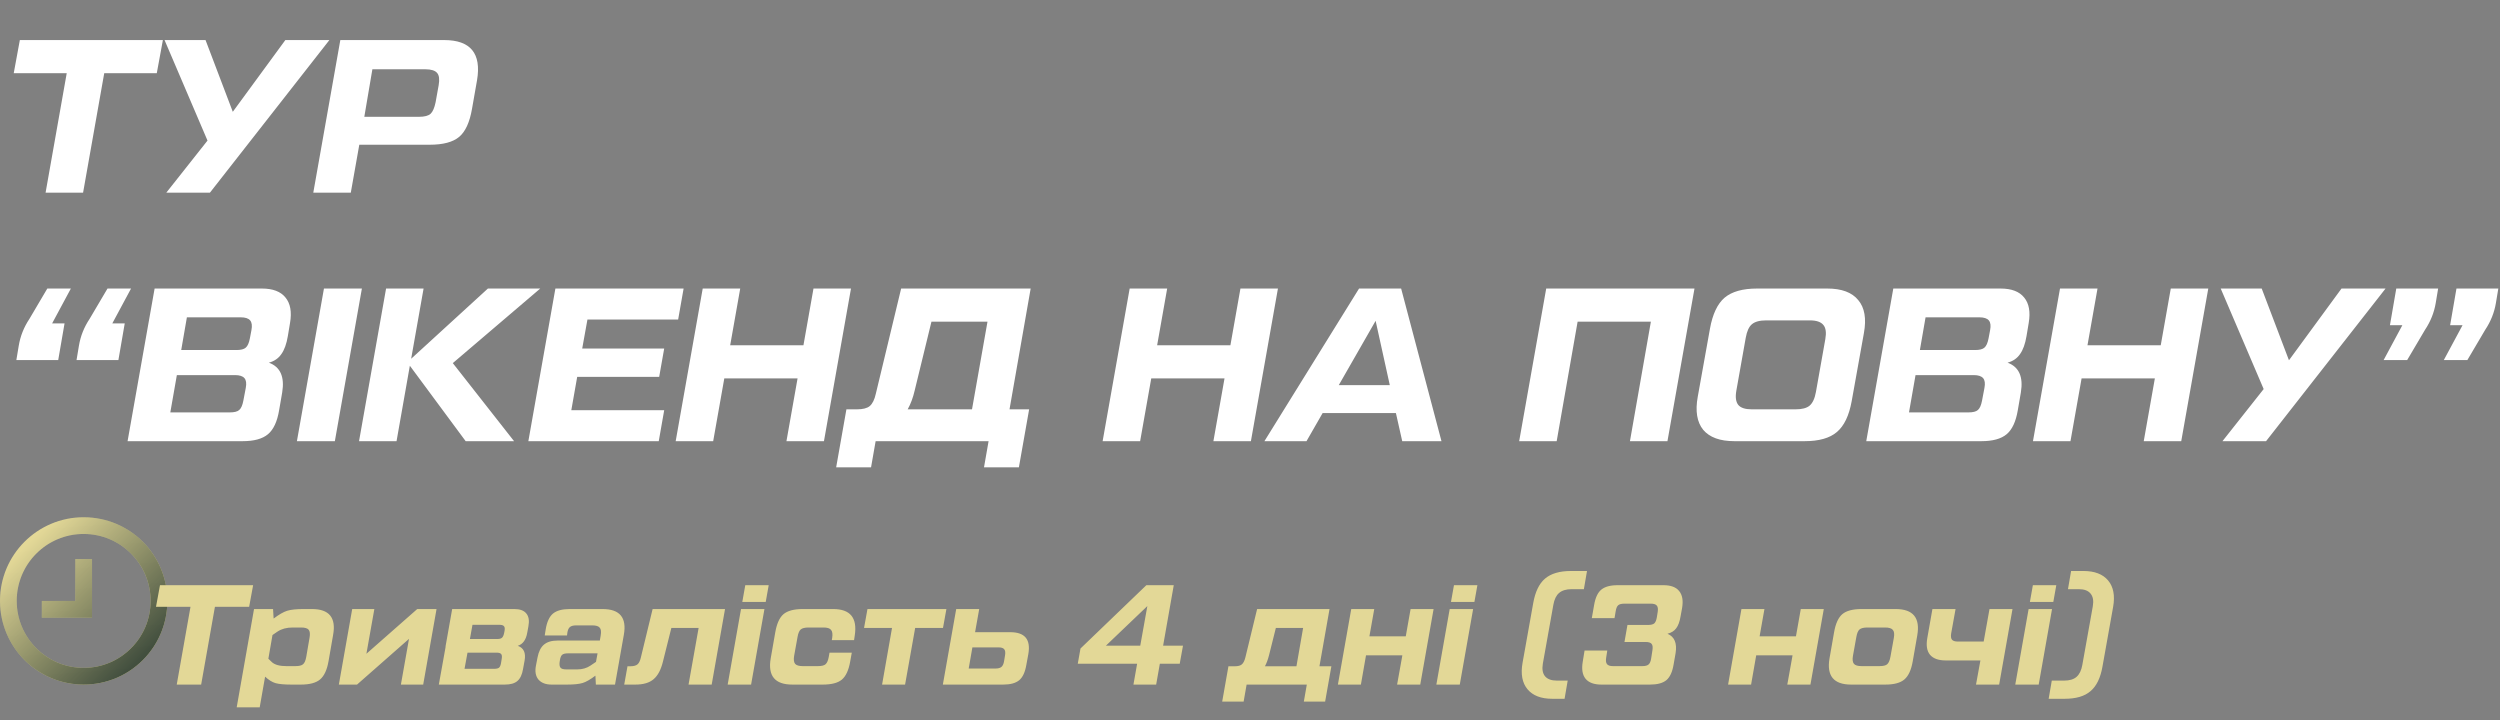
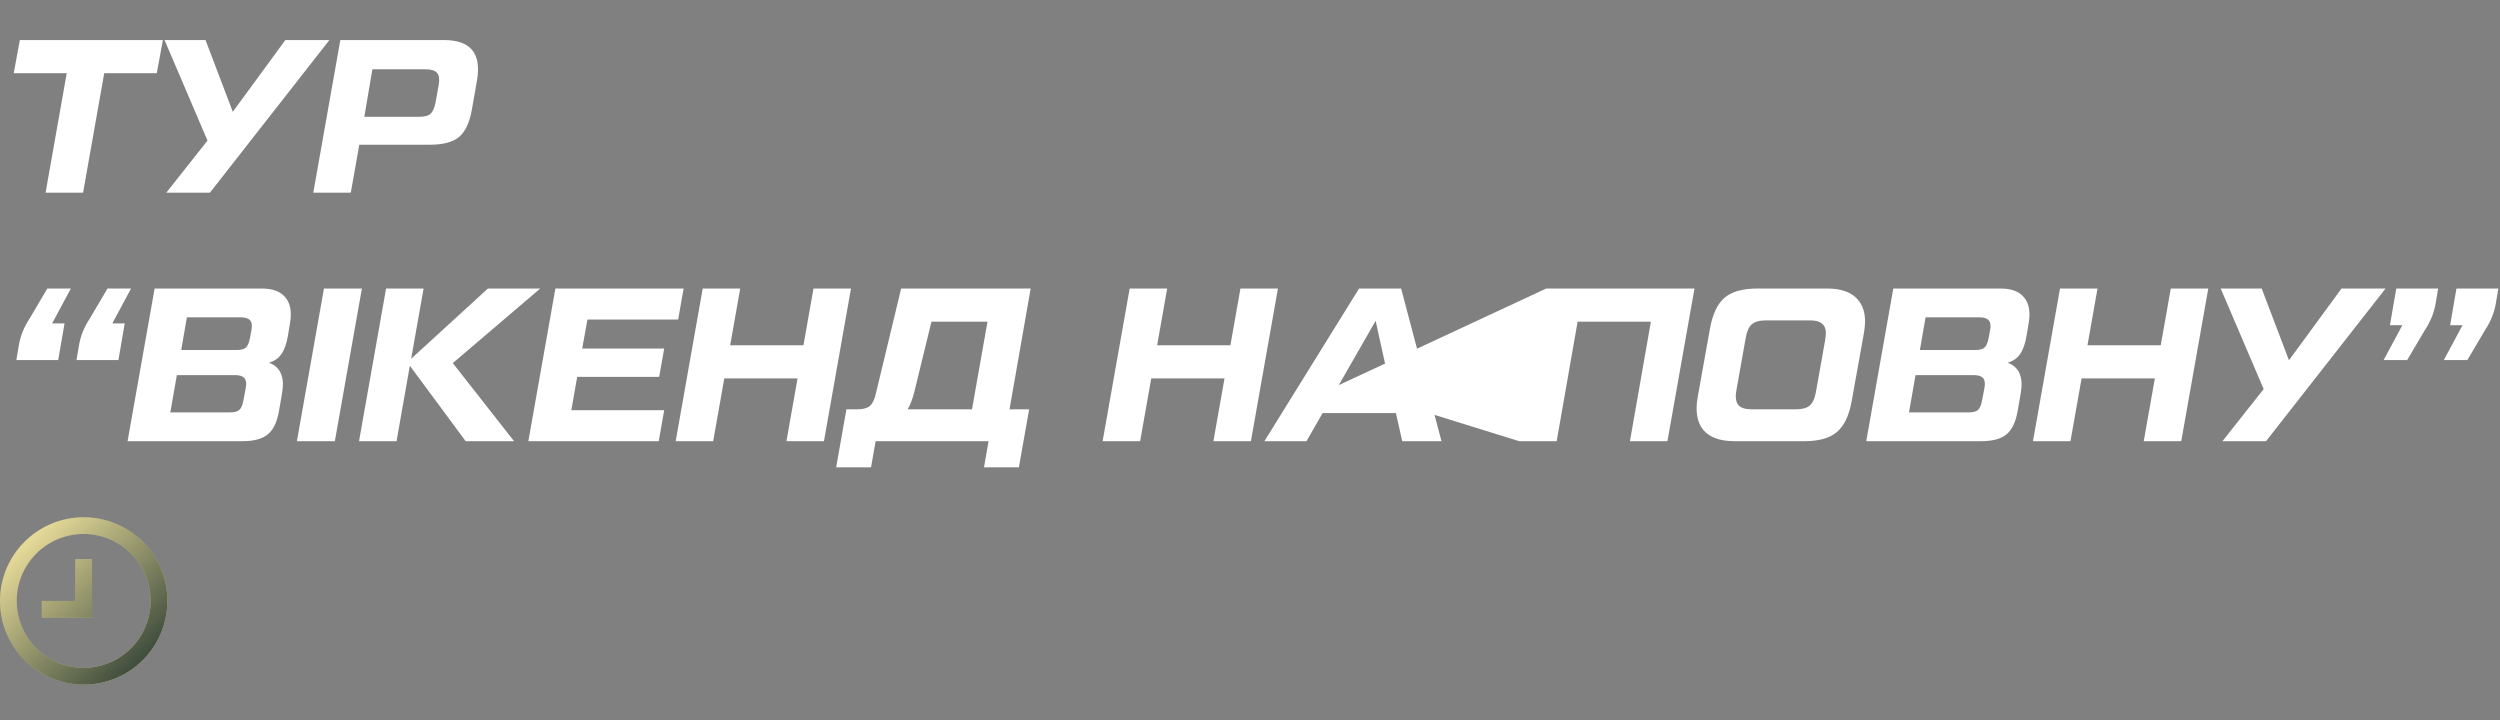
<svg xmlns="http://www.w3.org/2000/svg" width="493" height="142" viewBox="0 0 493 142" fill="none">
  <rect x="0" y="0" width="493" height="142" fill="#808080" stroke="none" />
-   <path d="M32.121 7.9L30.917 14.436H20.554L16.383 38H8.987L13.158 14.436H2.709L3.913 7.9H32.121ZM56.27 7.9H64.956L41.392 38H32.791L40.919 27.723L32.447 7.9H40.532L45.907 22.047L56.27 7.9ZM61.78 38L67.112 7.9H87.58C92.797 7.9 94.961 10.537 94.073 15.812L93.084 21.445C92.625 24.111 91.779 25.96 90.547 26.992C89.314 28.024 87.379 28.54 84.742 28.54H70.853L69.176 38H61.78ZM71.842 23.036H82.592C83.71 23.036 84.484 22.835 84.914 22.434C85.344 22.033 85.673 21.273 85.903 20.155L86.505 16.801C86.705 15.654 86.605 14.852 86.204 14.393C85.802 13.906 85.028 13.662 83.882 13.662H73.433L71.842 23.036ZM13.975 56.9L10.277 63.78H12.728L11.481 71.004H3.225L3.698 68.166C4.013 66.274 4.716 64.511 5.805 62.877L9.331 56.9H13.975ZM25.843 56.9L22.145 63.78H24.596L23.349 71.004H15.093L15.566 68.166C15.881 66.274 16.584 64.511 17.673 62.877L21.199 56.9H25.843ZM51.646 56.9C53.796 56.9 55.344 57.488 56.29 58.663C57.265 59.838 57.566 61.515 57.193 63.694L56.763 66.274C56.505 67.822 56.075 69.012 55.473 69.843C54.9 70.674 54.083 71.233 53.022 71.52C55.287 72.351 56.161 74.315 55.645 77.411L55.043 80.894C54.671 83.13 53.94 84.707 52.85 85.624C51.761 86.541 50.098 87 47.862 87H25.158L30.49 56.9H51.646ZM36.854 62.576L35.736 69.026H46.615C47.504 69.026 48.12 68.868 48.464 68.553C48.837 68.238 49.109 67.621 49.281 66.704L49.582 65.113C49.754 64.224 49.668 63.579 49.324 63.178C48.98 62.777 48.364 62.576 47.475 62.576H36.854ZM48.464 76.508C48.636 75.619 48.55 74.974 48.206 74.573C47.862 74.172 47.246 73.971 46.357 73.971H34.876L33.586 81.324H45.325C46.214 81.324 46.83 81.166 47.174 80.851C47.547 80.536 47.819 79.919 47.991 79.002L48.464 76.508ZM63.883 56.9H71.365L66.033 87H58.551L63.883 56.9ZM106.535 56.9L89.292 71.606L101.375 87H91.829L80.821 72.122L78.198 87H70.802L76.134 56.9H83.53L81.079 70.746L96.215 56.9H106.535ZM133.732 63.006H115.844L114.812 68.725H130.98L129.991 74.315H113.823L112.662 80.894H130.98L129.905 87H104.191L109.523 56.9H134.807L133.732 63.006ZM160.419 56.9H167.815L162.483 87H155.087L157.28 74.616H142.832L140.639 87H133.243L138.575 56.9H145.971L143.993 68.08H158.441L160.419 56.9ZM203.247 56.9L199.076 80.722H202.946L200.925 92.16H194.045L194.948 87H172.674L171.771 92.16H164.891L166.912 80.722H168.976C170.151 80.722 170.997 80.507 171.513 80.077C172.058 79.618 172.459 78.801 172.717 77.626L177.705 56.9H203.247ZM180.371 77.024C180.056 78.4 179.597 79.633 178.995 80.722H191.68L194.733 63.436H183.682L180.371 77.024ZM244.614 56.9H252.01L246.678 87H239.282L241.475 74.616H227.027L224.834 87H217.438L222.77 56.9H230.166L228.188 68.08H242.636L244.614 56.9ZM276.519 87L275.272 81.453H260.824L257.642 87H249.343L268.005 56.9H276.304L284.259 87H276.519ZM264.006 75.949H274.068L271.273 63.264L264.006 75.949ZM299.581 87L304.913 56.9H334.153L328.821 87H321.425L325.553 63.436H311.105L306.977 87H299.581ZM342.022 87C339.184 87 337.134 86.255 335.873 84.764C334.64 83.245 334.282 81.066 334.798 78.228L337.206 64.812C337.722 61.945 338.682 59.91 340.087 58.706C341.52 57.502 343.656 56.9 346.494 56.9H360.34C363.178 56.9 365.213 57.66 366.446 59.179C367.707 60.67 368.08 62.834 367.564 65.672L365.156 79.088C364.64 81.955 363.665 83.99 362.232 85.194C360.827 86.398 358.706 87 355.868 87H342.022ZM345.462 80.722H354.062C355.352 80.722 356.284 80.478 356.857 79.991C357.459 79.475 357.875 78.572 358.104 77.282L359.953 66.876C360.182 65.586 360.053 64.654 359.566 64.081C359.079 63.479 358.19 63.178 356.9 63.178H348.3C347.01 63.178 346.064 63.436 345.462 63.952C344.889 64.439 344.487 65.328 344.258 66.618L342.409 77.024C342.18 78.314 342.309 79.26 342.796 79.862C343.283 80.435 344.172 80.722 345.462 80.722ZM394.513 56.9C396.663 56.9 398.211 57.488 399.157 58.663C400.131 59.838 400.432 61.515 400.06 63.694L399.63 66.274C399.372 67.822 398.942 69.012 398.34 69.843C397.766 70.674 396.949 71.233 395.889 71.52C398.153 72.351 399.028 74.315 398.512 77.411L397.91 80.894C397.537 83.13 396.806 84.707 395.717 85.624C394.627 86.541 392.965 87 390.729 87H368.025L373.357 56.9H394.513ZM379.721 62.576L378.603 69.026H389.482C390.37 69.026 390.987 68.868 391.331 68.553C391.703 68.238 391.976 67.621 392.148 66.704L392.449 65.113C392.621 64.224 392.535 63.579 392.191 63.178C391.847 62.777 391.23 62.576 390.342 62.576H379.721ZM391.331 76.508C391.503 75.619 391.417 74.974 391.073 74.573C390.729 74.172 390.112 73.971 389.224 73.971H377.743L376.453 81.324H388.192C389.08 81.324 389.697 81.166 390.041 80.851C390.413 80.536 390.686 79.919 390.858 79.002L391.331 76.508ZM428.077 56.9H435.473L430.141 87H422.745L424.938 74.616H410.49L408.297 87H400.901L406.233 56.9H413.629L411.651 68.08H426.099L428.077 56.9ZM461.746 56.9H470.432L446.868 87H438.268L446.395 76.723L437.924 56.9H446.008L451.383 71.047L461.746 56.9ZM470.051 71.004L473.749 64.124H471.298L472.545 56.9H480.801L480.328 59.738C480.013 61.63 479.31 63.393 478.221 65.027L474.695 71.004H470.051ZM481.919 71.004L485.617 64.124H483.166L484.413 56.9H492.669L492.196 59.738C491.881 61.63 491.178 63.393 490.089 65.027L486.563 71.004H481.919Z" fill="white" />
+   <path d="M32.121 7.9L30.917 14.436H20.554L16.383 38H8.987L13.158 14.436H2.709L3.913 7.9H32.121ZM56.27 7.9H64.956L41.392 38H32.791L40.919 27.723L32.447 7.9H40.532L45.907 22.047L56.27 7.9ZM61.78 38L67.112 7.9H87.58C92.797 7.9 94.961 10.537 94.073 15.812L93.084 21.445C92.625 24.111 91.779 25.96 90.547 26.992C89.314 28.024 87.379 28.54 84.742 28.54H70.853L69.176 38H61.78ZM71.842 23.036H82.592C83.71 23.036 84.484 22.835 84.914 22.434C85.344 22.033 85.673 21.273 85.903 20.155L86.505 16.801C86.705 15.654 86.605 14.852 86.204 14.393C85.802 13.906 85.028 13.662 83.882 13.662H73.433L71.842 23.036ZM13.975 56.9L10.277 63.78H12.728L11.481 71.004H3.225L3.698 68.166C4.013 66.274 4.716 64.511 5.805 62.877L9.331 56.9H13.975ZM25.843 56.9L22.145 63.78H24.596L23.349 71.004H15.093L15.566 68.166C15.881 66.274 16.584 64.511 17.673 62.877L21.199 56.9H25.843ZM51.646 56.9C53.796 56.9 55.344 57.488 56.29 58.663C57.265 59.838 57.566 61.515 57.193 63.694L56.763 66.274C56.505 67.822 56.075 69.012 55.473 69.843C54.9 70.674 54.083 71.233 53.022 71.52C55.287 72.351 56.161 74.315 55.645 77.411L55.043 80.894C54.671 83.13 53.94 84.707 52.85 85.624C51.761 86.541 50.098 87 47.862 87H25.158L30.49 56.9H51.646ZM36.854 62.576L35.736 69.026H46.615C47.504 69.026 48.12 68.868 48.464 68.553C48.837 68.238 49.109 67.621 49.281 66.704L49.582 65.113C49.754 64.224 49.668 63.579 49.324 63.178C48.98 62.777 48.364 62.576 47.475 62.576H36.854ZM48.464 76.508C48.636 75.619 48.55 74.974 48.206 74.573C47.862 74.172 47.246 73.971 46.357 73.971H34.876L33.586 81.324H45.325C46.214 81.324 46.83 81.166 47.174 80.851C47.547 80.536 47.819 79.919 47.991 79.002L48.464 76.508ZM63.883 56.9H71.365L66.033 87H58.551L63.883 56.9ZM106.535 56.9L89.292 71.606L101.375 87H91.829L80.821 72.122L78.198 87H70.802L76.134 56.9H83.53L81.079 70.746L96.215 56.9H106.535ZM133.732 63.006H115.844L114.812 68.725H130.98L129.991 74.315H113.823L112.662 80.894H130.98L129.905 87H104.191L109.523 56.9H134.807L133.732 63.006ZM160.419 56.9H167.815L162.483 87H155.087L157.28 74.616H142.832L140.639 87H133.243L138.575 56.9H145.971L143.993 68.08H158.441L160.419 56.9ZM203.247 56.9L199.076 80.722H202.946L200.925 92.16H194.045L194.948 87H172.674L171.771 92.16H164.891L166.912 80.722H168.976C170.151 80.722 170.997 80.507 171.513 80.077C172.058 79.618 172.459 78.801 172.717 77.626L177.705 56.9H203.247ZM180.371 77.024C180.056 78.4 179.597 79.633 178.995 80.722H191.68L194.733 63.436H183.682L180.371 77.024ZM244.614 56.9H252.01L246.678 87H239.282L241.475 74.616H227.027L224.834 87H217.438L222.77 56.9H230.166L228.188 68.08H242.636L244.614 56.9ZM276.519 87L275.272 81.453H260.824L257.642 87H249.343L268.005 56.9H276.304L284.259 87H276.519ZM264.006 75.949H274.068L271.273 63.264L264.006 75.949ZL304.913 56.9H334.153L328.821 87H321.425L325.553 63.436H311.105L306.977 87H299.581ZM342.022 87C339.184 87 337.134 86.255 335.873 84.764C334.64 83.245 334.282 81.066 334.798 78.228L337.206 64.812C337.722 61.945 338.682 59.91 340.087 58.706C341.52 57.502 343.656 56.9 346.494 56.9H360.34C363.178 56.9 365.213 57.66 366.446 59.179C367.707 60.67 368.08 62.834 367.564 65.672L365.156 79.088C364.64 81.955 363.665 83.99 362.232 85.194C360.827 86.398 358.706 87 355.868 87H342.022ZM345.462 80.722H354.062C355.352 80.722 356.284 80.478 356.857 79.991C357.459 79.475 357.875 78.572 358.104 77.282L359.953 66.876C360.182 65.586 360.053 64.654 359.566 64.081C359.079 63.479 358.19 63.178 356.9 63.178H348.3C347.01 63.178 346.064 63.436 345.462 63.952C344.889 64.439 344.487 65.328 344.258 66.618L342.409 77.024C342.18 78.314 342.309 79.26 342.796 79.862C343.283 80.435 344.172 80.722 345.462 80.722ZM394.513 56.9C396.663 56.9 398.211 57.488 399.157 58.663C400.131 59.838 400.432 61.515 400.06 63.694L399.63 66.274C399.372 67.822 398.942 69.012 398.34 69.843C397.766 70.674 396.949 71.233 395.889 71.52C398.153 72.351 399.028 74.315 398.512 77.411L397.91 80.894C397.537 83.13 396.806 84.707 395.717 85.624C394.627 86.541 392.965 87 390.729 87H368.025L373.357 56.9H394.513ZM379.721 62.576L378.603 69.026H389.482C390.37 69.026 390.987 68.868 391.331 68.553C391.703 68.238 391.976 67.621 392.148 66.704L392.449 65.113C392.621 64.224 392.535 63.579 392.191 63.178C391.847 62.777 391.23 62.576 390.342 62.576H379.721ZM391.331 76.508C391.503 75.619 391.417 74.974 391.073 74.573C390.729 74.172 390.112 73.971 389.224 73.971H377.743L376.453 81.324H388.192C389.08 81.324 389.697 81.166 390.041 80.851C390.413 80.536 390.686 79.919 390.858 79.002L391.331 76.508ZM428.077 56.9H435.473L430.141 87H422.745L424.938 74.616H410.49L408.297 87H400.901L406.233 56.9H413.629L411.651 68.08H426.099L428.077 56.9ZM461.746 56.9H470.432L446.868 87H438.268L446.395 76.723L437.924 56.9H446.008L451.383 71.047L461.746 56.9ZM470.051 71.004L473.749 64.124H471.298L472.545 56.9H480.801L480.328 59.738C480.013 61.63 479.31 63.393 478.221 65.027L474.695 71.004H470.051ZM481.919 71.004L485.617 64.124H483.166L484.413 56.9H492.669L492.196 59.738C491.881 61.63 491.178 63.393 490.089 65.027L486.563 71.004H481.919Z" fill="white" />
  <path d="M16.5 135C25.613 135 33 127.613 33 118.5C33 109.387 25.613 102 16.5 102C7.387 102 4.76837e-07 109.387 4.76837e-07 118.5C4.76837e-07 127.613 7.387 135 16.5 135ZM16.5 131.7C9.21 131.7 3.3 125.79 3.3 118.5C3.3 111.21 9.21 105.3 16.5 105.3C23.79 105.3 29.7 111.21 29.7 118.5C29.7 125.79 23.79 131.7 16.5 131.7ZM14.85 118.5H8.25V121.8H18.15V110.25H14.85V118.5Z" fill="#E3D897" />
  <path d="M16.5 135C25.613 135 33 127.613 33 118.5C33 109.387 25.613 102 16.5 102C7.387 102 4.76837e-07 109.387 4.76837e-07 118.5C4.76837e-07 127.613 7.387 135 16.5 135ZM16.5 131.7C9.21 131.7 3.3 125.79 3.3 118.5C3.3 111.21 9.21 105.3 16.5 105.3C23.79 105.3 29.7 111.21 29.7 118.5C29.7 125.79 23.79 131.7 16.5 131.7ZM14.85 118.5H8.25V121.8H18.15V110.25H14.85V118.5Z" fill="url(#paint0_linear_2068_3970)" />
-   <path d="M49.916 115.4L49.132 119.656H42.384L39.668 135H34.852L37.568 119.656H30.764L31.548 115.4H49.916ZM61.518 120.104C64.916 120.104 66.306 121.803 65.69 125.2L64.794 130.352C64.496 132.088 63.936 133.301 63.114 133.992C62.312 134.664 61.052 135 59.334 135H57.402C56.058 135 55.041 134.907 54.35 134.72C53.66 134.515 52.969 134.085 52.278 133.432L51.214 139.48H46.678L50.094 120.104H53.846L53.958 121.98C55.022 121.177 55.918 120.664 56.646 120.44C57.374 120.216 58.438 120.104 59.838 120.104H61.518ZM61.042 125.76C61.173 125.013 61.117 124.491 60.874 124.192C60.632 123.893 60.137 123.744 59.39 123.744H57.71C56.516 123.744 55.517 124.015 54.714 124.556L53.734 125.228L52.922 129.904L53.65 130.604C54.229 131.108 55.172 131.36 56.478 131.36H58.242C58.97 131.36 59.474 131.239 59.754 130.996C60.053 130.753 60.268 130.259 60.398 129.512L61.042 125.76ZM82.278 120.104H86.086L83.454 135H79.058L80.654 125.984L70.406 135H66.822L69.454 120.104H73.822L72.254 128.924L82.278 120.104ZM101.433 120.104C102.534 120.104 103.318 120.393 103.785 120.972C104.27 121.551 104.41 122.391 104.205 123.492L103.981 124.724C103.738 126.161 103.113 127.039 102.105 127.356C103.281 127.767 103.729 128.737 103.449 130.268L103.141 131.948C102.954 133.049 102.581 133.833 102.021 134.3C101.479 134.767 100.658 135 99.556 135H86.537L87.88 127.524H87.853L89.168 120.104H101.433ZM93.172 123.212L92.668 126.012H98.073C98.502 126.012 98.81 125.928 98.996 125.76C99.183 125.592 99.323 125.284 99.416 124.836L99.501 124.388C99.575 123.959 99.538 123.66 99.388 123.492C99.239 123.305 98.941 123.212 98.493 123.212H93.172ZM98.941 129.904C99.015 129.456 98.978 129.148 98.829 128.98C98.679 128.793 98.38 128.7 97.933 128.7H92.192L91.605 131.892H97.457C97.904 131.892 98.222 131.817 98.409 131.668C98.595 131.5 98.726 131.201 98.8 130.772L98.941 129.904ZM118.818 120.104C122.234 120.104 123.634 121.803 123.018 125.2L121.282 135H117.502L117.418 133.236C116.41 134.001 115.561 134.487 114.87 134.692C114.18 134.897 113.162 135 111.818 135H108.766C107.628 135 106.769 134.673 106.19 134.02C105.63 133.348 105.462 132.433 105.686 131.276L105.994 129.68C106.218 128.504 106.638 127.655 107.254 127.132C107.889 126.591 108.776 126.32 109.914 126.32H118.286L118.454 125.34C118.585 124.575 118.52 124.052 118.258 123.772C118.016 123.473 117.521 123.324 116.774 123.324H113.638C113.06 123.324 112.64 123.436 112.378 123.66C112.117 123.884 111.949 124.276 111.874 124.836L111.818 125.312H107.422L107.618 124.08C107.861 122.624 108.337 121.597 109.046 121C109.774 120.403 110.866 120.104 112.322 120.104H118.818ZM113.862 132.004C114.833 132.004 115.682 131.761 116.41 131.276L117.53 130.52L117.838 128.84H111.986C111.464 128.84 111.09 128.933 110.866 129.12C110.642 129.307 110.493 129.661 110.418 130.184L110.362 130.52C110.288 131.061 110.344 131.444 110.53 131.668C110.717 131.892 111.081 132.004 111.622 132.004H113.862ZM123.096 135L123.74 131.388H124.272C124.925 131.388 125.401 131.267 125.7 131.024C125.998 130.781 126.222 130.333 126.372 129.68L128.696 120.104H142.976L140.344 135H135.78L137.768 123.828H132.392L130.74 130.436C130.348 132.06 129.732 133.227 128.892 133.936C128.07 134.645 126.876 135 125.308 135H123.096ZM146.38 118.704L146.968 115.4H151.588L151 118.704H146.38ZM143.496 135L146.128 120.104H150.748L148.116 135H143.496ZM156.242 135C152.807 135 151.389 133.273 151.986 129.82L152.882 124.696C153.181 122.979 153.722 121.784 154.506 121.112C155.309 120.44 156.569 120.104 158.286 120.104H164.306C167.666 120.104 169.085 121.831 168.562 125.284L168.422 126.236H164.026L164.11 125.788C164.222 125.041 164.147 124.519 163.886 124.22C163.643 123.903 163.149 123.744 162.402 123.744H159.462C158.715 123.744 158.193 123.875 157.894 124.136C157.614 124.379 157.409 124.864 157.278 125.592L156.606 129.316C156.475 130.063 156.541 130.595 156.802 130.912C157.063 131.211 157.567 131.36 158.314 131.36H161.254C162.001 131.36 162.514 131.239 162.794 130.996C163.093 130.735 163.307 130.24 163.438 129.512L163.578 128.7H167.974L167.666 130.408C167.367 132.144 166.817 133.348 166.014 134.02C165.23 134.673 163.979 135 162.262 135H156.242ZM170.391 123.828L171.063 120.104H186.631L185.959 123.828H180.471L178.483 135H173.947L175.907 123.828H170.391ZM188.563 120.104H193.099L192.287 124.668H199.231C202.106 124.668 203.291 126.105 202.787 128.98L202.395 131.108C202.152 132.545 201.686 133.553 200.995 134.132C200.304 134.711 199.25 135 197.831 135H185.931L188.563 120.104ZM191.755 127.664L191.027 131.836H196.291C196.832 131.836 197.224 131.733 197.467 131.528C197.728 131.323 197.906 130.949 197.999 130.408L198.195 129.232C198.288 128.653 198.232 128.252 198.027 128.028C197.84 127.785 197.467 127.664 196.907 127.664H191.755ZM233.286 127.328L232.642 130.884H228.722L227.994 135H223.514L224.242 130.884H212.538L213.07 127.888L226.062 115.4H231.466L229.366 127.328H233.286ZM218.082 127.328H224.858L226.258 119.516L218.082 127.328ZM260.195 131.388H262.547L261.315 138.36H257.115L257.703 135H245.831L245.243 138.36H241.015L242.247 131.388H243.507C244.142 131.388 244.599 131.267 244.879 131.024C245.178 130.781 245.411 130.333 245.579 129.68L247.903 120.104H262.183L260.195 131.388ZM250.255 129.204C250.031 130.081 249.761 130.809 249.443 131.388H255.659L256.975 123.828H251.599L250.255 129.204ZM278.169 120.104H282.705L280.073 135H275.509L276.545 129.232H269.377L268.369 135H263.833L266.465 120.104H271.001L270.049 125.48H277.217L278.169 120.104ZM286.133 118.704L286.721 115.4H291.341L290.753 118.704H286.133ZM283.249 135L285.881 120.104H290.501L287.869 135H283.249ZM306.098 137.8C303.896 137.8 302.272 137.175 301.226 135.924C300.181 134.673 299.854 132.937 300.246 130.716L302.346 118.956C302.738 116.716 303.513 115.101 304.67 114.112C305.846 113.104 307.554 112.6 309.794 112.6H312.958L312.342 116.184H309.934C308.852 116.184 308.021 116.436 307.442 116.94C306.882 117.425 306.509 118.2 306.322 119.264L304.25 130.856C304.064 131.939 304.204 132.769 304.67 133.348C305.156 133.927 305.94 134.216 307.022 134.216H309.15L308.534 137.8H306.098ZM328.045 115.4C329.483 115.4 330.509 115.783 331.125 116.548C331.76 117.313 331.956 118.424 331.713 119.88L331.405 121.56C331.237 122.587 330.948 123.371 330.537 123.912C330.145 124.435 329.576 124.789 328.829 124.976C330.211 125.555 330.743 126.833 330.425 128.812L330.033 131.052C329.791 132.508 329.315 133.535 328.605 134.132C327.896 134.711 326.823 135 325.385 135H315.781C314.344 135 313.308 134.617 312.673 133.852C312.057 133.087 311.871 131.976 312.113 130.52L312.477 128.28H316.957L316.733 129.708C316.64 130.287 316.696 130.707 316.901 130.968C317.107 131.229 317.499 131.36 318.077 131.36H323.845C324.424 131.36 324.835 131.257 325.077 131.052C325.339 130.847 325.516 130.445 325.609 129.848L325.861 128.224C325.955 127.627 325.899 127.207 325.693 126.964C325.488 126.721 325.096 126.6 324.517 126.6H320.345L320.933 123.24H324.993C325.572 123.24 325.983 123.137 326.225 122.932C326.468 122.708 326.636 122.307 326.729 121.728L326.897 120.692C326.991 120.095 326.935 119.675 326.729 119.432C326.524 119.171 326.132 119.04 325.553 119.04H320.345C319.767 119.04 319.356 119.143 319.113 119.348C318.871 119.553 318.703 119.955 318.609 120.552L318.385 121.896H313.905L314.353 119.348C314.596 117.892 315.063 116.875 315.753 116.296C316.463 115.699 317.545 115.4 319.001 115.4H328.045ZM355.115 120.104H359.651L357.019 135H352.455L353.491 129.232H346.323L345.315 135H340.779L343.411 120.104H347.947L346.995 125.48H354.163L355.115 120.104ZM365.039 135C361.604 135 360.185 133.273 360.783 129.82L361.679 124.696C361.977 122.979 362.519 121.784 363.303 121.112C364.105 120.44 365.365 120.104 367.083 120.104H373.831C377.265 120.104 378.684 121.831 378.087 125.284L377.191 130.408C376.892 132.125 376.341 133.32 375.539 133.992C374.755 134.664 373.504 135 371.787 135H365.039ZM367.111 131.36H370.611C371.357 131.36 371.871 131.239 372.151 130.996C372.449 130.735 372.664 130.24 372.795 129.512L373.467 125.788C373.597 125.041 373.532 124.519 373.271 124.22C373.009 123.903 372.505 123.744 371.759 123.744H368.259C367.512 123.744 366.989 123.875 366.691 124.136C366.411 124.379 366.205 124.864 366.075 125.592L365.403 129.316C365.272 130.063 365.337 130.595 365.599 130.912C365.86 131.211 366.364 131.36 367.111 131.36ZM385.637 120.104L384.769 124.92C384.675 125.499 384.731 125.909 384.937 126.152C385.142 126.395 385.534 126.516 386.113 126.516H391.181L392.329 120.104H396.865L394.233 135H389.669L390.537 130.24H383.705C382.267 130.24 381.231 129.867 380.597 129.12C379.981 128.373 379.803 127.272 380.065 125.816L381.073 120.104H385.637ZM400.294 118.704L400.882 115.4H405.502L404.914 118.704H400.294ZM397.41 135L400.042 120.104H404.662L402.03 135H397.41ZM410.856 112.6C413.059 112.6 414.683 113.225 415.728 114.476C416.773 115.727 417.1 117.463 416.708 119.684L414.608 131.444C414.216 133.684 413.432 135.299 412.256 136.288C411.099 137.296 409.4 137.8 407.16 137.8H403.996L404.612 134.216H407.02C408.103 134.216 408.924 133.973 409.484 133.488C410.063 132.984 410.445 132.2 410.632 131.136L412.704 119.544C412.891 118.461 412.741 117.631 412.256 117.052C411.789 116.473 411.015 116.184 409.932 116.184H407.804L408.42 112.6H410.856Z" fill="#E3D897" />
  <defs>
    <linearGradient id="paint0_linear_2068_3970" x1="4.5" y1="94" x2="38.5" y2="129.5" gradientUnits="userSpaceOnUse">
      <stop offset="0.209" stop-color="#334236" stop-opacity="0" />
      <stop offset="0.914" stop-color="#334236" />
    </linearGradient>
  </defs>
</svg>